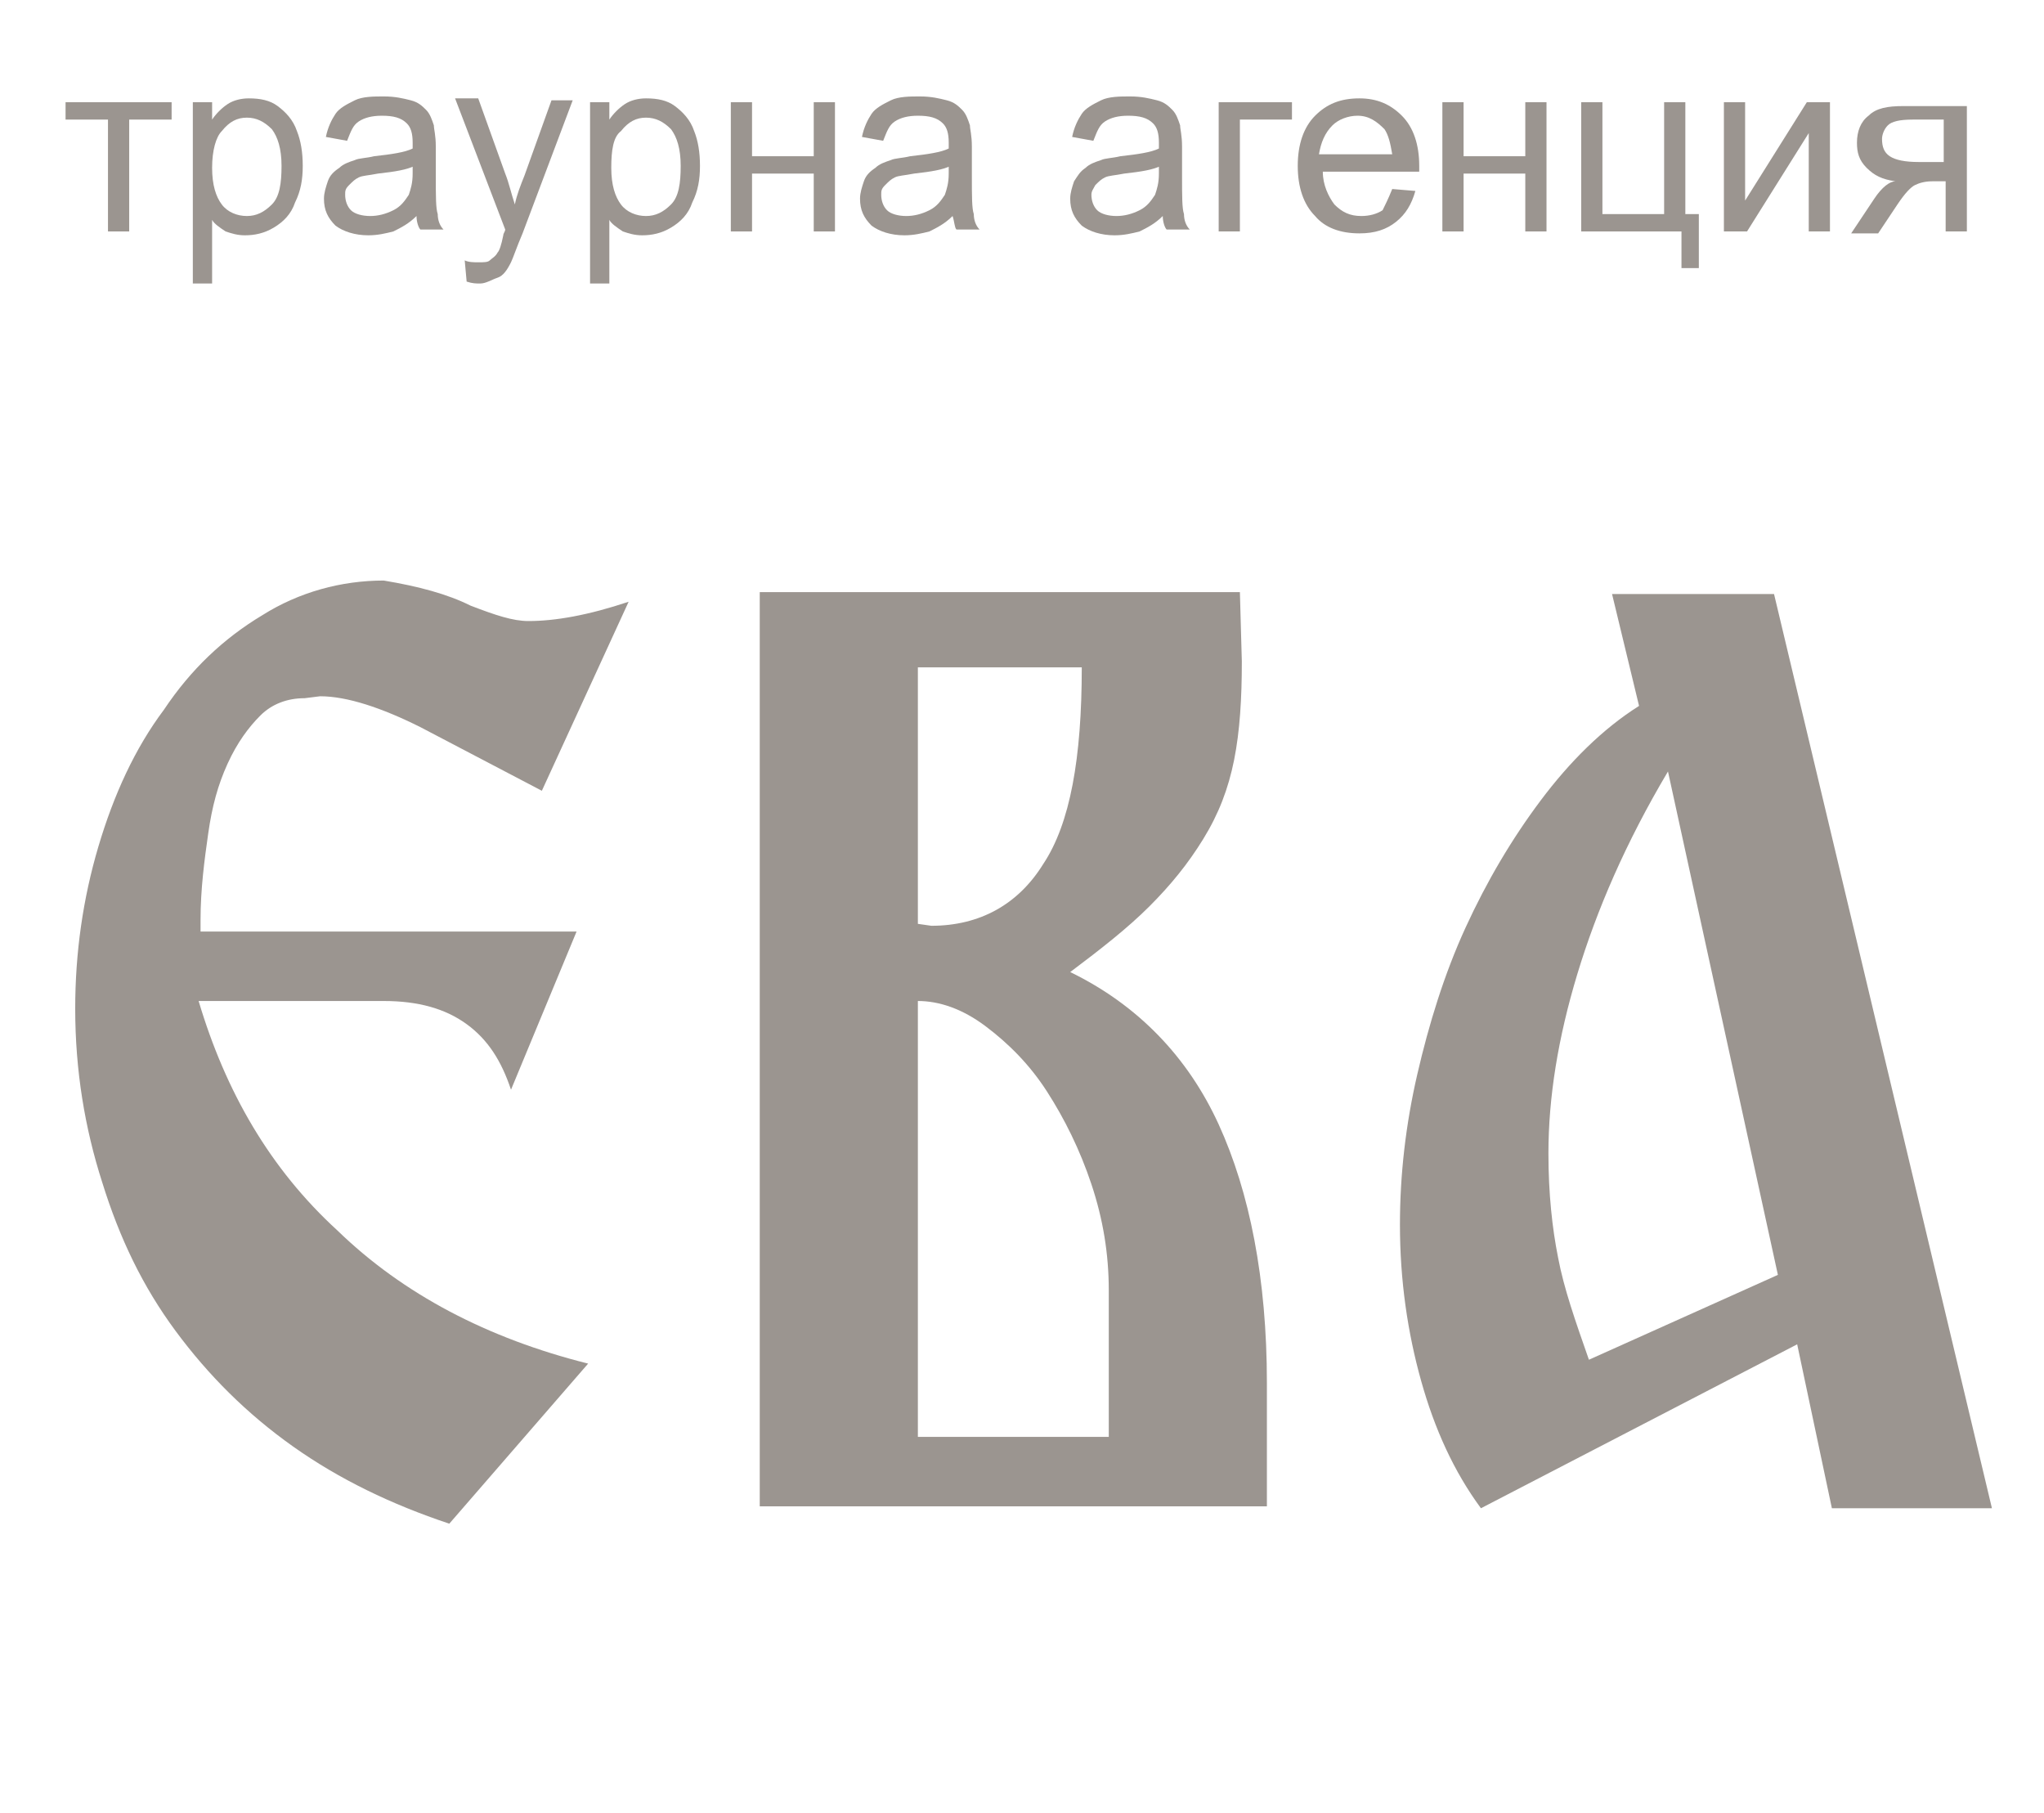
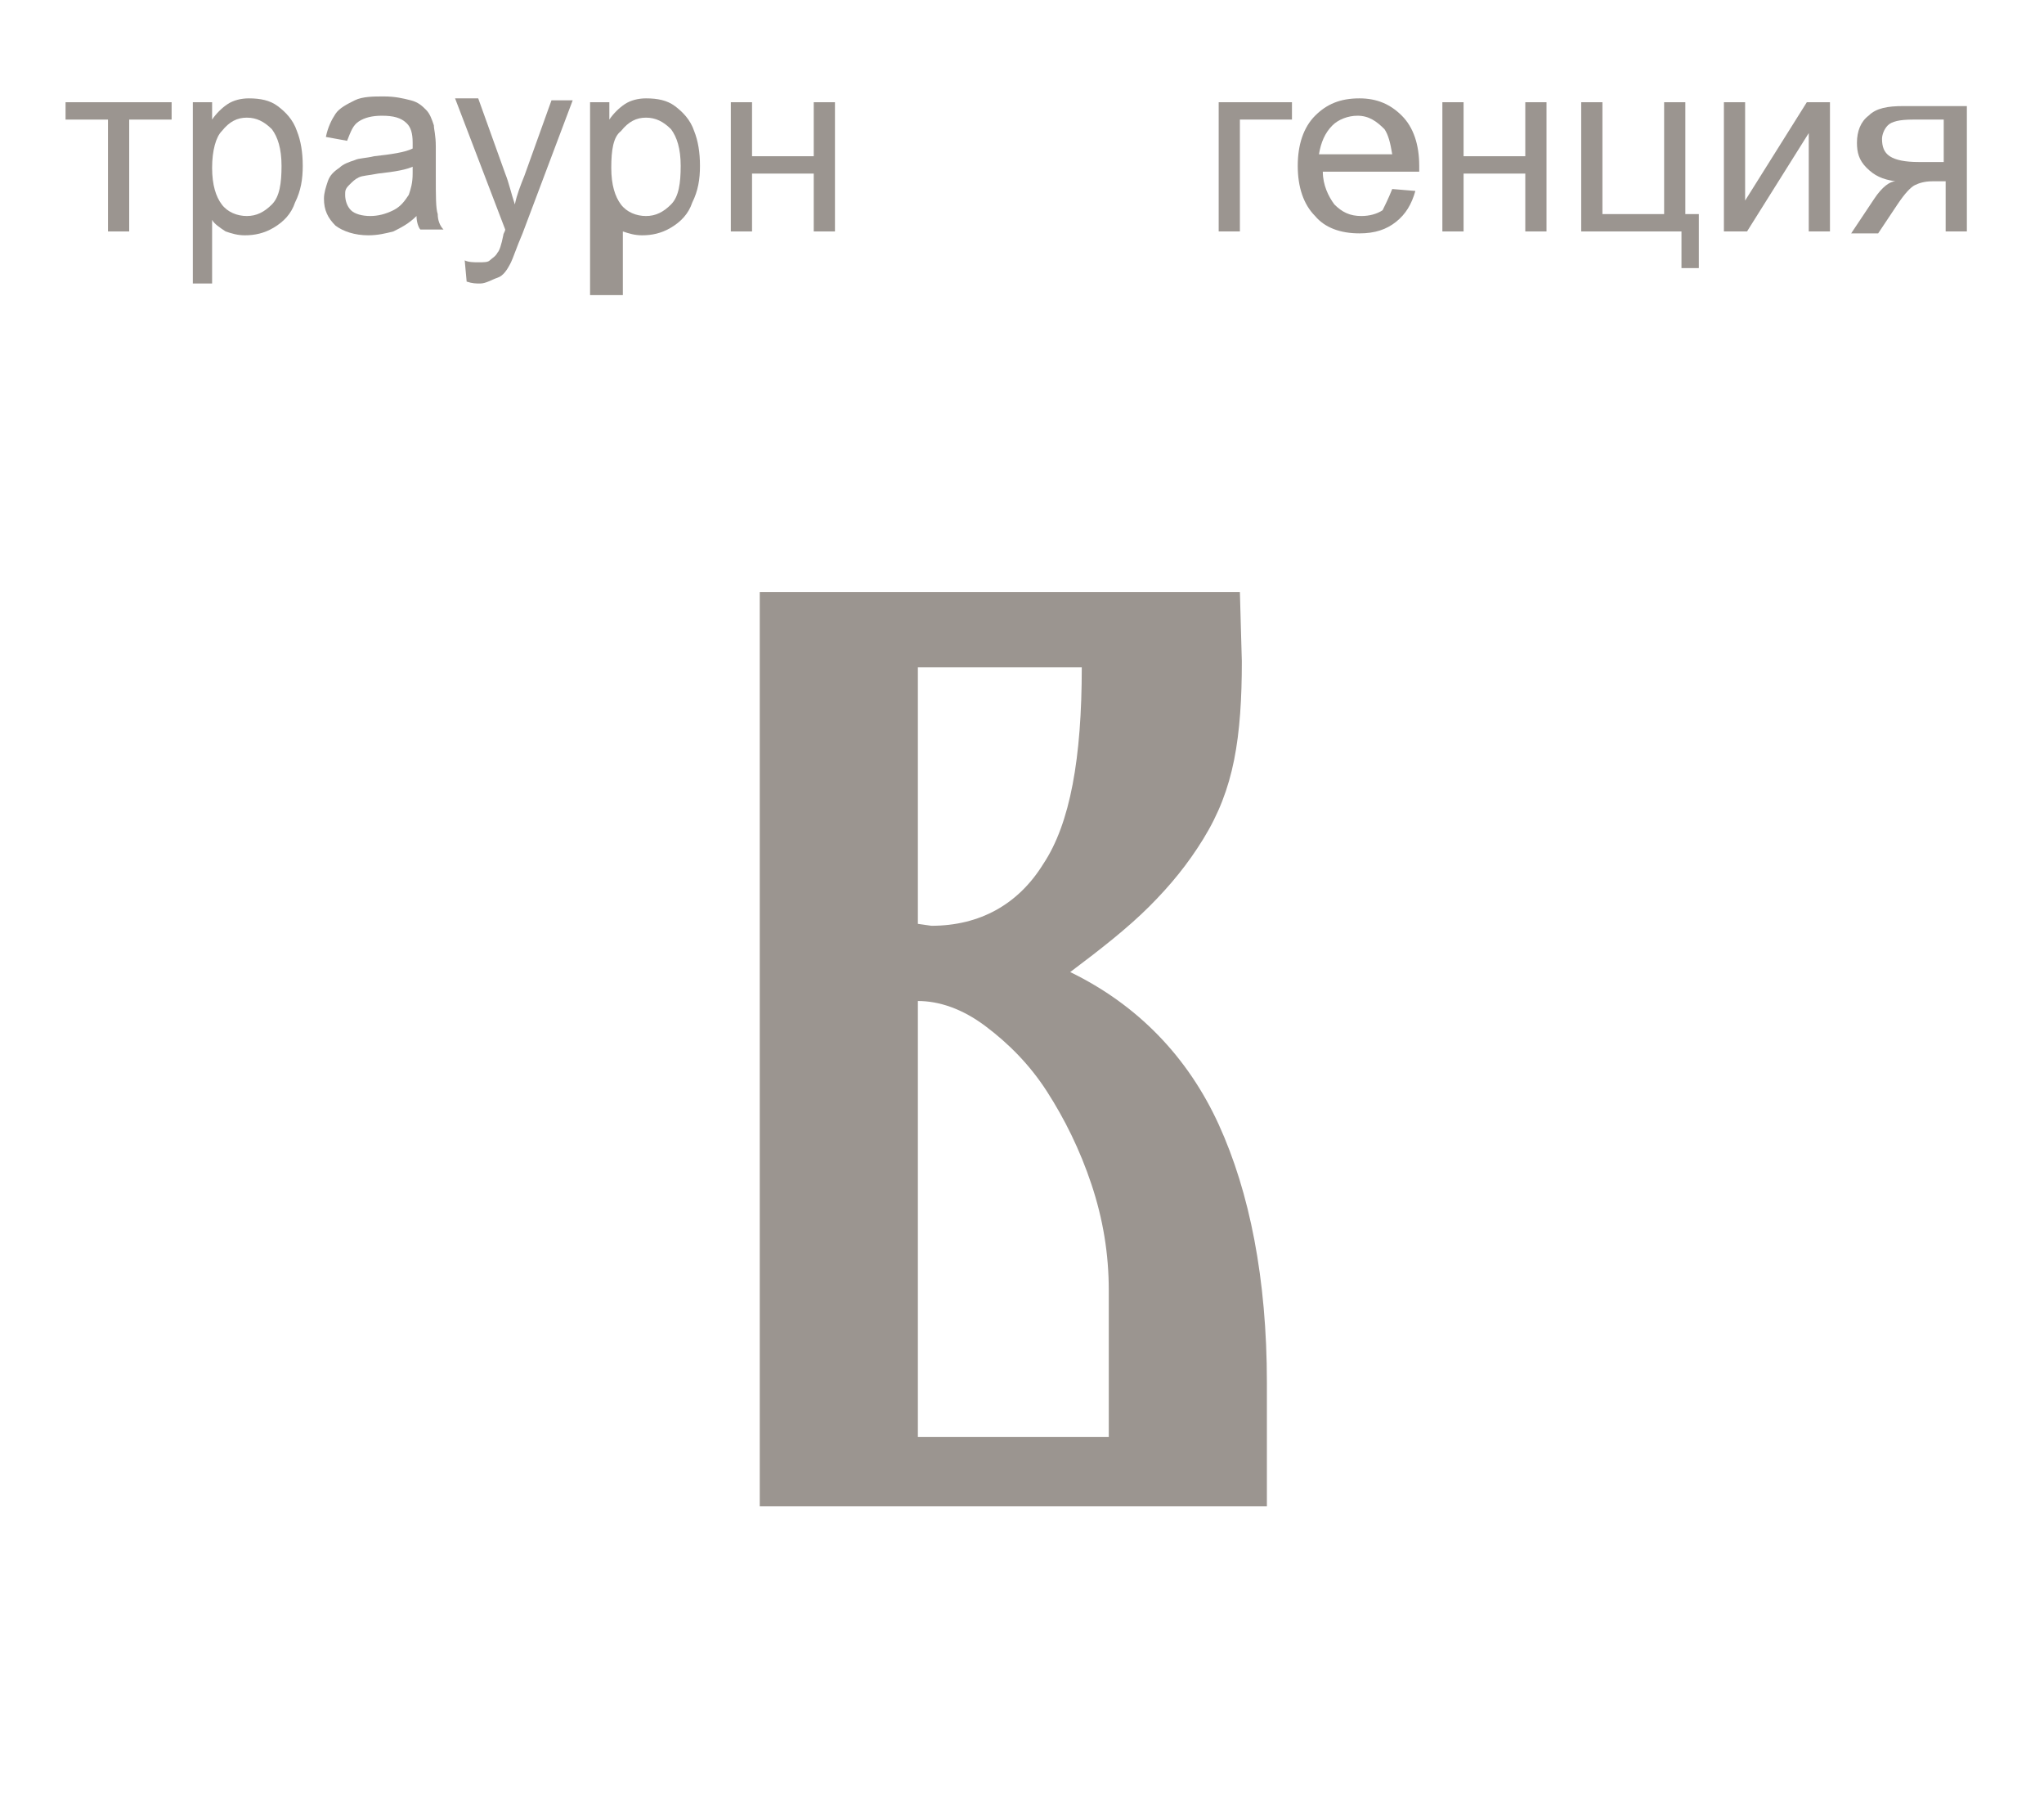
<svg xmlns="http://www.w3.org/2000/svg" version="1.1" id="Layer_1" x="0px" y="0px" viewBox="0 0 106 94" style="enable-background:new 0 0 106 94;" xml:space="preserve">
  <style type="text/css">
	.st0{enable-background:new    ;}
	.st1{fill:#9B9590;}
</style>
  <g id="Group_6" transform="translate(-907 -3761)">
    <g class="st0">
-       <path class="st1" d="M928.8,3798.7c-2-1-3.8-1.6-5.2-1.6l-0.8,0.1c-0.9,0-1.7,0.3-2.3,0.9s-1.2,1.4-1.7,2.5s-0.8,2.2-1,3.6    c-0.2,1.4-0.4,2.9-0.4,4.5v0.6h19.5l-3.4,8.2c-0.5-1.5-1.2-2.6-2.3-3.4s-2.5-1.2-4.3-1.2h-9.6c1.4,4.7,3.7,8.7,7.2,11.9    c3.4,3.3,7.8,5.6,13,6.9l-7.2,8.3c-3-1-5.7-2.3-8.1-4c-2.4-1.7-4.4-3.7-6.1-6s-2.9-4.8-3.8-7.7c-0.9-2.8-1.4-5.8-1.4-9    c0-2.9,0.4-5.7,1.2-8.4c0.8-2.7,1.9-5.1,3.4-7.1c1.4-2.1,3.1-3.7,5.1-4.9c1.9-1.2,4.1-1.8,6.3-1.8c1.8,0.3,3.3,0.7,4.5,1.3    c1.3,0.5,2.2,0.8,3,0.8c1.4,0,3.1-0.3,5.2-1l-4.5,9.8L928.8,3798.7z" />
      <path class="st1" d="M972.7,3839.1h-26.3v-47.4h24.9l0.1,3.6c0,1.9-0.1,3.6-0.4,5.1c-0.3,1.5-0.8,2.8-1.6,4.1s-1.7,2.4-2.8,3.5    c-1.1,1.1-2.5,2.2-4.1,3.4c3.5,1.7,6.1,4.4,7.7,7.9s2.5,8,2.5,13.4V3839.1z M954.6,3795.6v13.3l0.7,0.1c2.5,0,4.5-1.1,5.8-3.2    c1.4-2.1,2-5.5,2-10.2H954.6z M963.6,3822.4c-0.6-1.8-1.4-3.4-2.3-4.8s-2-2.5-3.2-3.4c-1.2-0.9-2.4-1.3-3.5-1.3v22.6h9.9v-7.6    C964.5,3826,964.2,3824.2,963.6,3822.4z" />
-       <path class="st1" d="M999,3791.8l11.3,47.4h-8.3l-1.8-8.5l-16.4,8.5c-1.4-1.9-2.4-4.1-3.1-6.6c-0.7-2.5-1.1-5.2-1.1-8.1    c0-2.6,0.3-5.2,0.9-7.8s1.4-5.2,2.5-7.6c1.1-2.4,2.4-4.6,3.9-6.6s3.2-3.7,5.1-4.9l-1.4-5.8H999z M999.2,3827.1l-5.7-26.1    c-2.2,3.7-3.7,7.2-4.7,10.5s-1.5,6.4-1.5,9.3c0,2.1,0.2,3.9,0.5,5.4c0.3,1.6,0.9,3.3,1.6,5.3L999.2,3827.1z" />
    </g>
    <g class="st0">
      <path class="st1" d="M910.4,3766.3h5.5v0.9h-2.2v5.8h-1.1v-5.8h-2.2V3766.3z" />
      <path class="st1" d="M917,3775.6v-9.3h1v0.9c0.2-0.3,0.5-0.6,0.8-0.8c0.3-0.2,0.7-0.3,1.1-0.3c0.6,0,1.1,0.1,1.5,0.4    s0.8,0.7,1,1.3c0.2,0.5,0.3,1.1,0.3,1.8c0,0.7-0.1,1.3-0.4,1.9c-0.2,0.6-0.6,1-1.1,1.3c-0.5,0.3-1,0.4-1.5,0.4    c-0.4,0-0.7-0.1-1-0.2c-0.3-0.2-0.6-0.4-0.7-0.6v3.3H917z M918,3769.7c0,0.9,0.2,1.5,0.5,1.9s0.8,0.6,1.3,0.6    c0.5,0,0.9-0.2,1.3-0.6c0.4-0.4,0.5-1.1,0.5-2c0-0.9-0.2-1.5-0.5-1.9c-0.4-0.4-0.8-0.6-1.3-0.6c-0.5,0-0.9,0.2-1.3,0.7    C918.2,3768.1,918,3768.8,918,3769.7z" />
      <path class="st1" d="M928.6,3772.2c-0.4,0.4-0.8,0.6-1.2,0.8c-0.4,0.1-0.8,0.2-1.3,0.2c-0.7,0-1.3-0.2-1.7-0.5    c-0.4-0.4-0.6-0.8-0.6-1.4c0-0.3,0.1-0.6,0.2-0.9c0.1-0.3,0.3-0.5,0.6-0.7c0.2-0.2,0.5-0.3,0.8-0.4c0.2-0.1,0.6-0.1,1-0.2    c0.9-0.1,1.6-0.2,2-0.4c0-0.2,0-0.3,0-0.3c0-0.5-0.1-0.8-0.3-1c-0.3-0.3-0.7-0.4-1.3-0.4c-0.5,0-0.9,0.1-1.2,0.3    c-0.3,0.2-0.4,0.5-0.6,1l-1.1-0.2c0.1-0.5,0.3-0.9,0.5-1.2s0.6-0.5,1-0.7c0.4-0.2,1-0.2,1.5-0.2c0.6,0,1,0.1,1.4,0.2    s0.6,0.3,0.8,0.5s0.3,0.5,0.4,0.8c0,0.2,0.1,0.5,0.1,1.1v1.5c0,1.1,0,1.7,0.1,2c0,0.3,0.1,0.6,0.3,0.8h-1.2    C928.7,3772.8,928.6,3772.5,928.6,3772.2z M928.5,3769.6c-0.4,0.2-1,0.3-1.9,0.4c-0.5,0.1-0.8,0.1-1,0.2c-0.2,0.1-0.3,0.2-0.5,0.4    s-0.2,0.3-0.2,0.5c0,0.3,0.1,0.6,0.3,0.8c0.2,0.2,0.6,0.3,1,0.3c0.4,0,0.8-0.1,1.2-0.3s0.6-0.5,0.8-0.8c0.1-0.3,0.2-0.6,0.2-1.1    V3769.6z" />
      <path class="st1" d="M931.2,3775.6l-0.1-1.1c0.2,0.1,0.5,0.1,0.7,0.1c0.3,0,0.5,0,0.6-0.1s0.3-0.2,0.4-0.4    c0.1-0.1,0.2-0.4,0.3-0.9c0-0.1,0.1-0.2,0.1-0.3l-2.6-6.8h1.2l1.4,3.9c0.2,0.5,0.3,1,0.5,1.6c0.1-0.5,0.3-1,0.5-1.5l1.4-3.9h1.1    l-2.6,6.9c-0.3,0.7-0.5,1.3-0.6,1.5c-0.2,0.4-0.4,0.7-0.7,0.8s-0.6,0.3-0.9,0.3C931.7,3775.7,931.5,3775.7,931.2,3775.6z" />
-       <path class="st1" d="M937.6,3775.6v-9.3h1v0.9c0.2-0.3,0.5-0.6,0.8-0.8c0.3-0.2,0.7-0.3,1.1-0.3c0.6,0,1.1,0.1,1.5,0.4    s0.8,0.7,1,1.3c0.2,0.5,0.3,1.1,0.3,1.8c0,0.7-0.1,1.3-0.4,1.9c-0.2,0.6-0.6,1-1.1,1.3c-0.5,0.3-1,0.4-1.5,0.4    c-0.4,0-0.7-0.1-1-0.2c-0.3-0.2-0.6-0.4-0.7-0.6v3.3H937.6z M938.7,3769.7c0,0.9,0.2,1.5,0.5,1.9s0.8,0.6,1.3,0.6    c0.5,0,0.9-0.2,1.3-0.6c0.4-0.4,0.5-1.1,0.5-2c0-0.9-0.2-1.5-0.5-1.9c-0.4-0.4-0.8-0.6-1.3-0.6c-0.5,0-0.9,0.2-1.3,0.7    C938.8,3768.1,938.7,3768.8,938.7,3769.7z" />
+       <path class="st1" d="M937.6,3775.6v-9.3h1v0.9c0.2-0.3,0.5-0.6,0.8-0.8c0.3-0.2,0.7-0.3,1.1-0.3c0.6,0,1.1,0.1,1.5,0.4    s0.8,0.7,1,1.3c0.2,0.5,0.3,1.1,0.3,1.8c0,0.7-0.1,1.3-0.4,1.9c-0.2,0.6-0.6,1-1.1,1.3c-0.5,0.3-1,0.4-1.5,0.4    c-0.4,0-0.7-0.1-1-0.2v3.3H937.6z M938.7,3769.7c0,0.9,0.2,1.5,0.5,1.9s0.8,0.6,1.3,0.6    c0.5,0,0.9-0.2,1.3-0.6c0.4-0.4,0.5-1.1,0.5-2c0-0.9-0.2-1.5-0.5-1.9c-0.4-0.4-0.8-0.6-1.3-0.6c-0.5,0-0.9,0.2-1.3,0.7    C938.8,3768.1,938.7,3768.8,938.7,3769.7z" />
      <path class="st1" d="M944.9,3766.3h1.1v2.8h3.2v-2.8h1.1v6.7h-1.1v-3H946v3h-1.1V3766.3z" />
-       <path class="st1" d="M956.4,3772.2c-0.4,0.4-0.8,0.6-1.2,0.8c-0.4,0.1-0.8,0.2-1.3,0.2c-0.7,0-1.3-0.2-1.7-0.5    c-0.4-0.4-0.6-0.8-0.6-1.4c0-0.3,0.1-0.6,0.2-0.9c0.1-0.3,0.3-0.5,0.6-0.7c0.2-0.2,0.5-0.3,0.8-0.4c0.2-0.1,0.6-0.1,1-0.2    c0.9-0.1,1.6-0.2,2-0.4c0-0.2,0-0.3,0-0.3c0-0.5-0.1-0.8-0.3-1c-0.3-0.3-0.7-0.4-1.3-0.4c-0.5,0-0.9,0.1-1.2,0.3    c-0.3,0.2-0.4,0.5-0.6,1l-1.1-0.2c0.1-0.5,0.3-0.9,0.5-1.2s0.6-0.5,1-0.7c0.4-0.2,1-0.2,1.5-0.2c0.6,0,1,0.1,1.4,0.2    s0.6,0.3,0.8,0.5s0.3,0.5,0.4,0.8c0,0.2,0.1,0.5,0.1,1.1v1.5c0,1.1,0,1.7,0.1,2c0,0.3,0.1,0.6,0.3,0.8h-1.2    C956.5,3772.8,956.5,3772.5,956.4,3772.2z M956.3,3769.6c-0.4,0.2-1,0.3-1.9,0.4c-0.5,0.1-0.8,0.1-1,0.2c-0.2,0.1-0.3,0.2-0.5,0.4    s-0.2,0.3-0.2,0.5c0,0.3,0.1,0.6,0.3,0.8c0.2,0.2,0.6,0.3,1,0.3c0.4,0,0.8-0.1,1.2-0.3s0.6-0.5,0.8-0.8c0.1-0.3,0.2-0.6,0.2-1.1    V3769.6z" />
-       <path class="st1" d="M967.3,3772.2c-0.4,0.4-0.8,0.6-1.2,0.8c-0.4,0.1-0.8,0.2-1.3,0.2c-0.7,0-1.3-0.2-1.7-0.5    c-0.4-0.4-0.6-0.8-0.6-1.4c0-0.3,0.1-0.6,0.2-0.9c0.2-0.3,0.3-0.5,0.6-0.7c0.2-0.2,0.5-0.3,0.8-0.4c0.2-0.1,0.6-0.1,1-0.2    c0.9-0.1,1.6-0.2,2-0.4c0-0.2,0-0.3,0-0.3c0-0.5-0.1-0.8-0.3-1c-0.3-0.3-0.7-0.4-1.3-0.4c-0.5,0-0.9,0.1-1.2,0.3    c-0.3,0.2-0.4,0.5-0.6,1l-1.1-0.2c0.1-0.5,0.3-0.9,0.5-1.2c0.2-0.3,0.6-0.5,1-0.7c0.4-0.2,1-0.2,1.5-0.2c0.6,0,1,0.1,1.4,0.2    c0.4,0.1,0.6,0.3,0.8,0.5c0.2,0.2,0.3,0.5,0.4,0.8c0,0.2,0.1,0.5,0.1,1.1v1.5c0,1.1,0,1.7,0.1,2c0,0.3,0.1,0.6,0.3,0.8h-1.2    C967.4,3772.8,967.3,3772.5,967.3,3772.2z M967.2,3769.6c-0.4,0.2-1,0.3-1.9,0.4c-0.5,0.1-0.8,0.1-1,0.2c-0.2,0.1-0.3,0.2-0.5,0.4    c-0.1,0.2-0.2,0.3-0.2,0.5c0,0.3,0.1,0.6,0.3,0.8c0.2,0.2,0.6,0.3,1,0.3c0.4,0,0.8-0.1,1.2-0.3s0.6-0.5,0.8-0.8    c0.1-0.3,0.2-0.6,0.2-1.1V3769.6z" />
      <path class="st1" d="M970.1,3766.3h3.9v0.9h-2.7v5.8h-1.1V3766.3z" />
      <path class="st1" d="M979.2,3770.8l1.2,0.1c-0.2,0.7-0.5,1.2-1,1.6c-0.5,0.4-1.1,0.6-1.9,0.6c-1,0-1.8-0.3-2.3-0.9    c-0.6-0.6-0.9-1.5-0.9-2.6c0-1.1,0.3-2,0.9-2.6s1.3-0.9,2.3-0.9c0.9,0,1.6,0.3,2.2,0.9c0.6,0.6,0.9,1.5,0.9,2.6c0,0.1,0,0.2,0,0.3    h-5c0,0.7,0.3,1.3,0.6,1.7c0.4,0.4,0.8,0.6,1.4,0.6c0.4,0,0.8-0.1,1.1-0.3C978.8,3771.7,979,3771.3,979.2,3770.8z M975.4,3769h3.8    c-0.1-0.6-0.2-1-0.4-1.3c-0.4-0.4-0.8-0.7-1.4-0.7c-0.5,0-1,0.2-1.3,0.5C975.7,3767.9,975.5,3768.4,975.4,3769z" />
      <path class="st1" d="M981.8,3766.3h1.1v2.8h3.2v-2.8h1.1v6.7h-1.1v-3h-3.2v3h-1.1V3766.3z" />
      <path class="st1" d="M989,3766.3h1.1v5.8h3.2v-5.8h1.1v5.8h0.7v2.8h-0.9v-1.9H989V3766.3z" />
      <path class="st1" d="M996.4,3766.3h1.1v5.1l3.2-5.1h1.2v6.7h-1.1v-5.1l-3.2,5.1h-1.2V3766.3z" />
      <path class="st1" d="M1009,3766.3v6.7h-1.1v-2.6h-0.7c-0.4,0-0.7,0.1-0.9,0.2c-0.2,0.1-0.5,0.4-0.9,1l-1,1.5h-1.4l1.2-1.8    c0.4-0.6,0.8-0.9,1.1-0.9c-0.7-0.1-1.1-0.3-1.5-0.7s-0.5-0.8-0.5-1.3c0-0.6,0.2-1.1,0.6-1.4c0.4-0.4,1-0.5,1.8-0.5H1009z     M1007.8,3767.2h-1.6c-0.7,0-1.1,0.1-1.3,0.3c-0.2,0.2-0.3,0.5-0.3,0.7c0,0.4,0.1,0.7,0.4,0.9c0.3,0.2,0.8,0.3,1.5,0.3h1.3V3767.2    z" />
    </g>
  </g>
</svg>